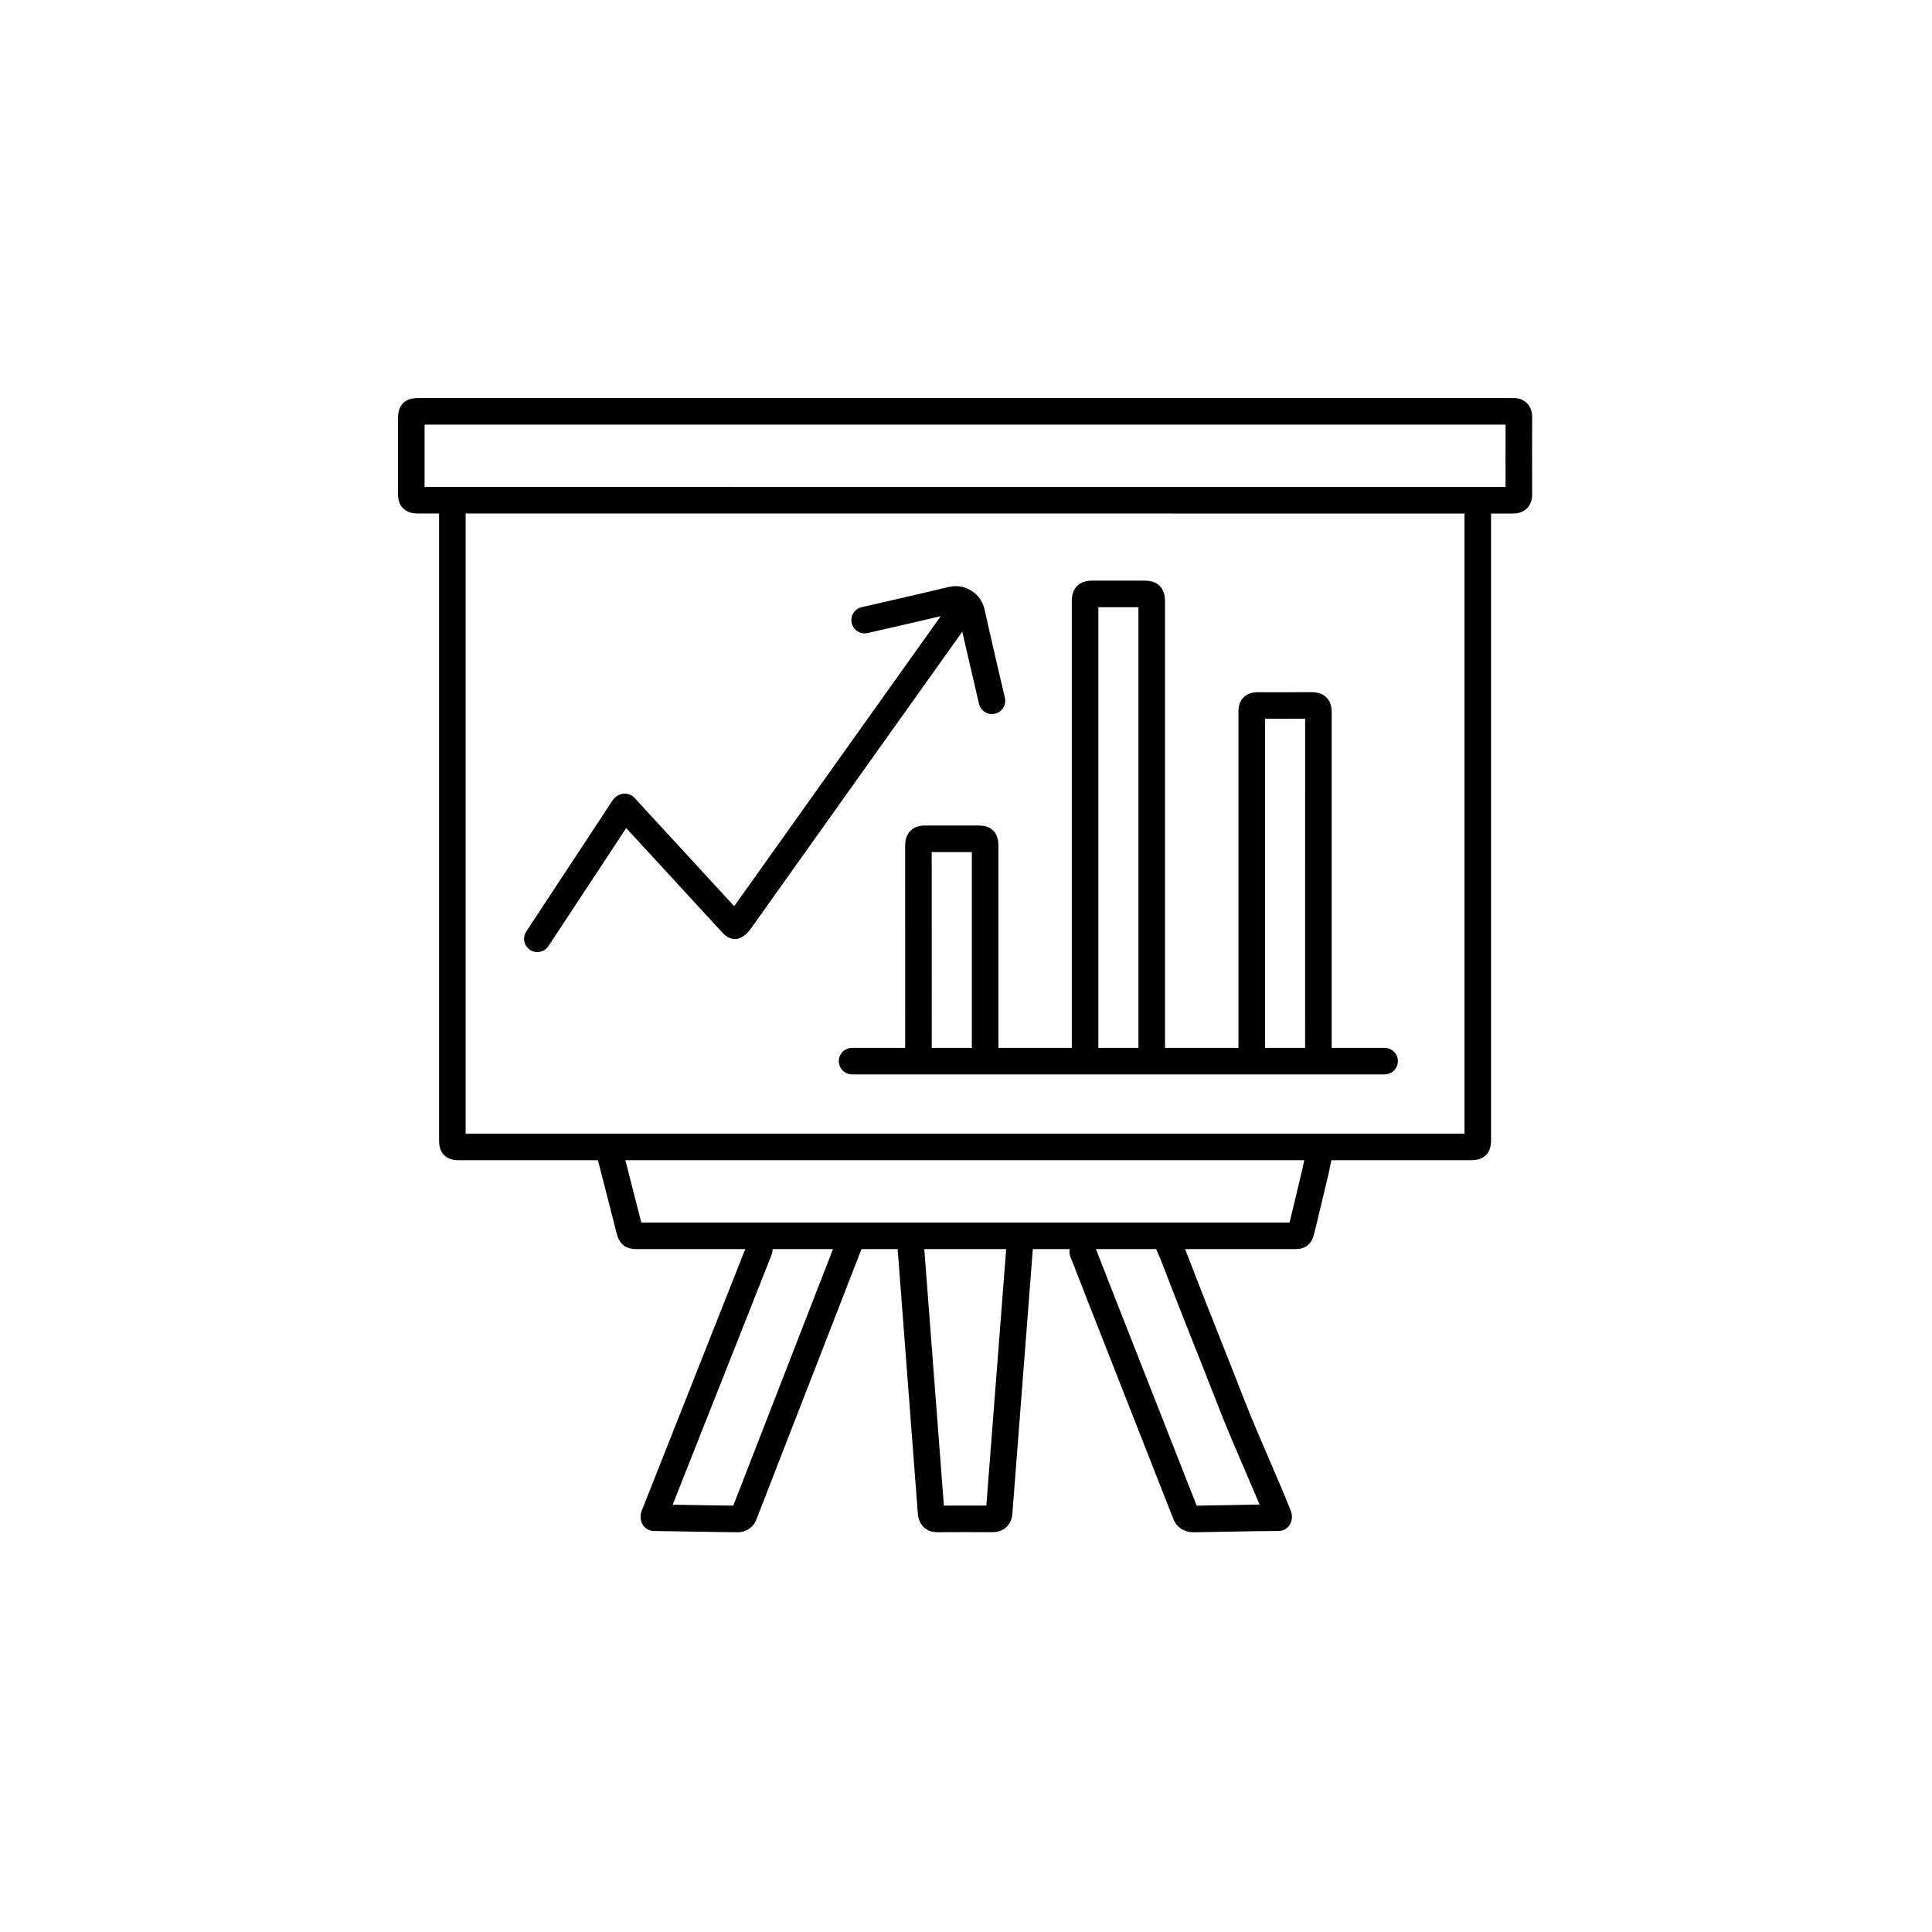
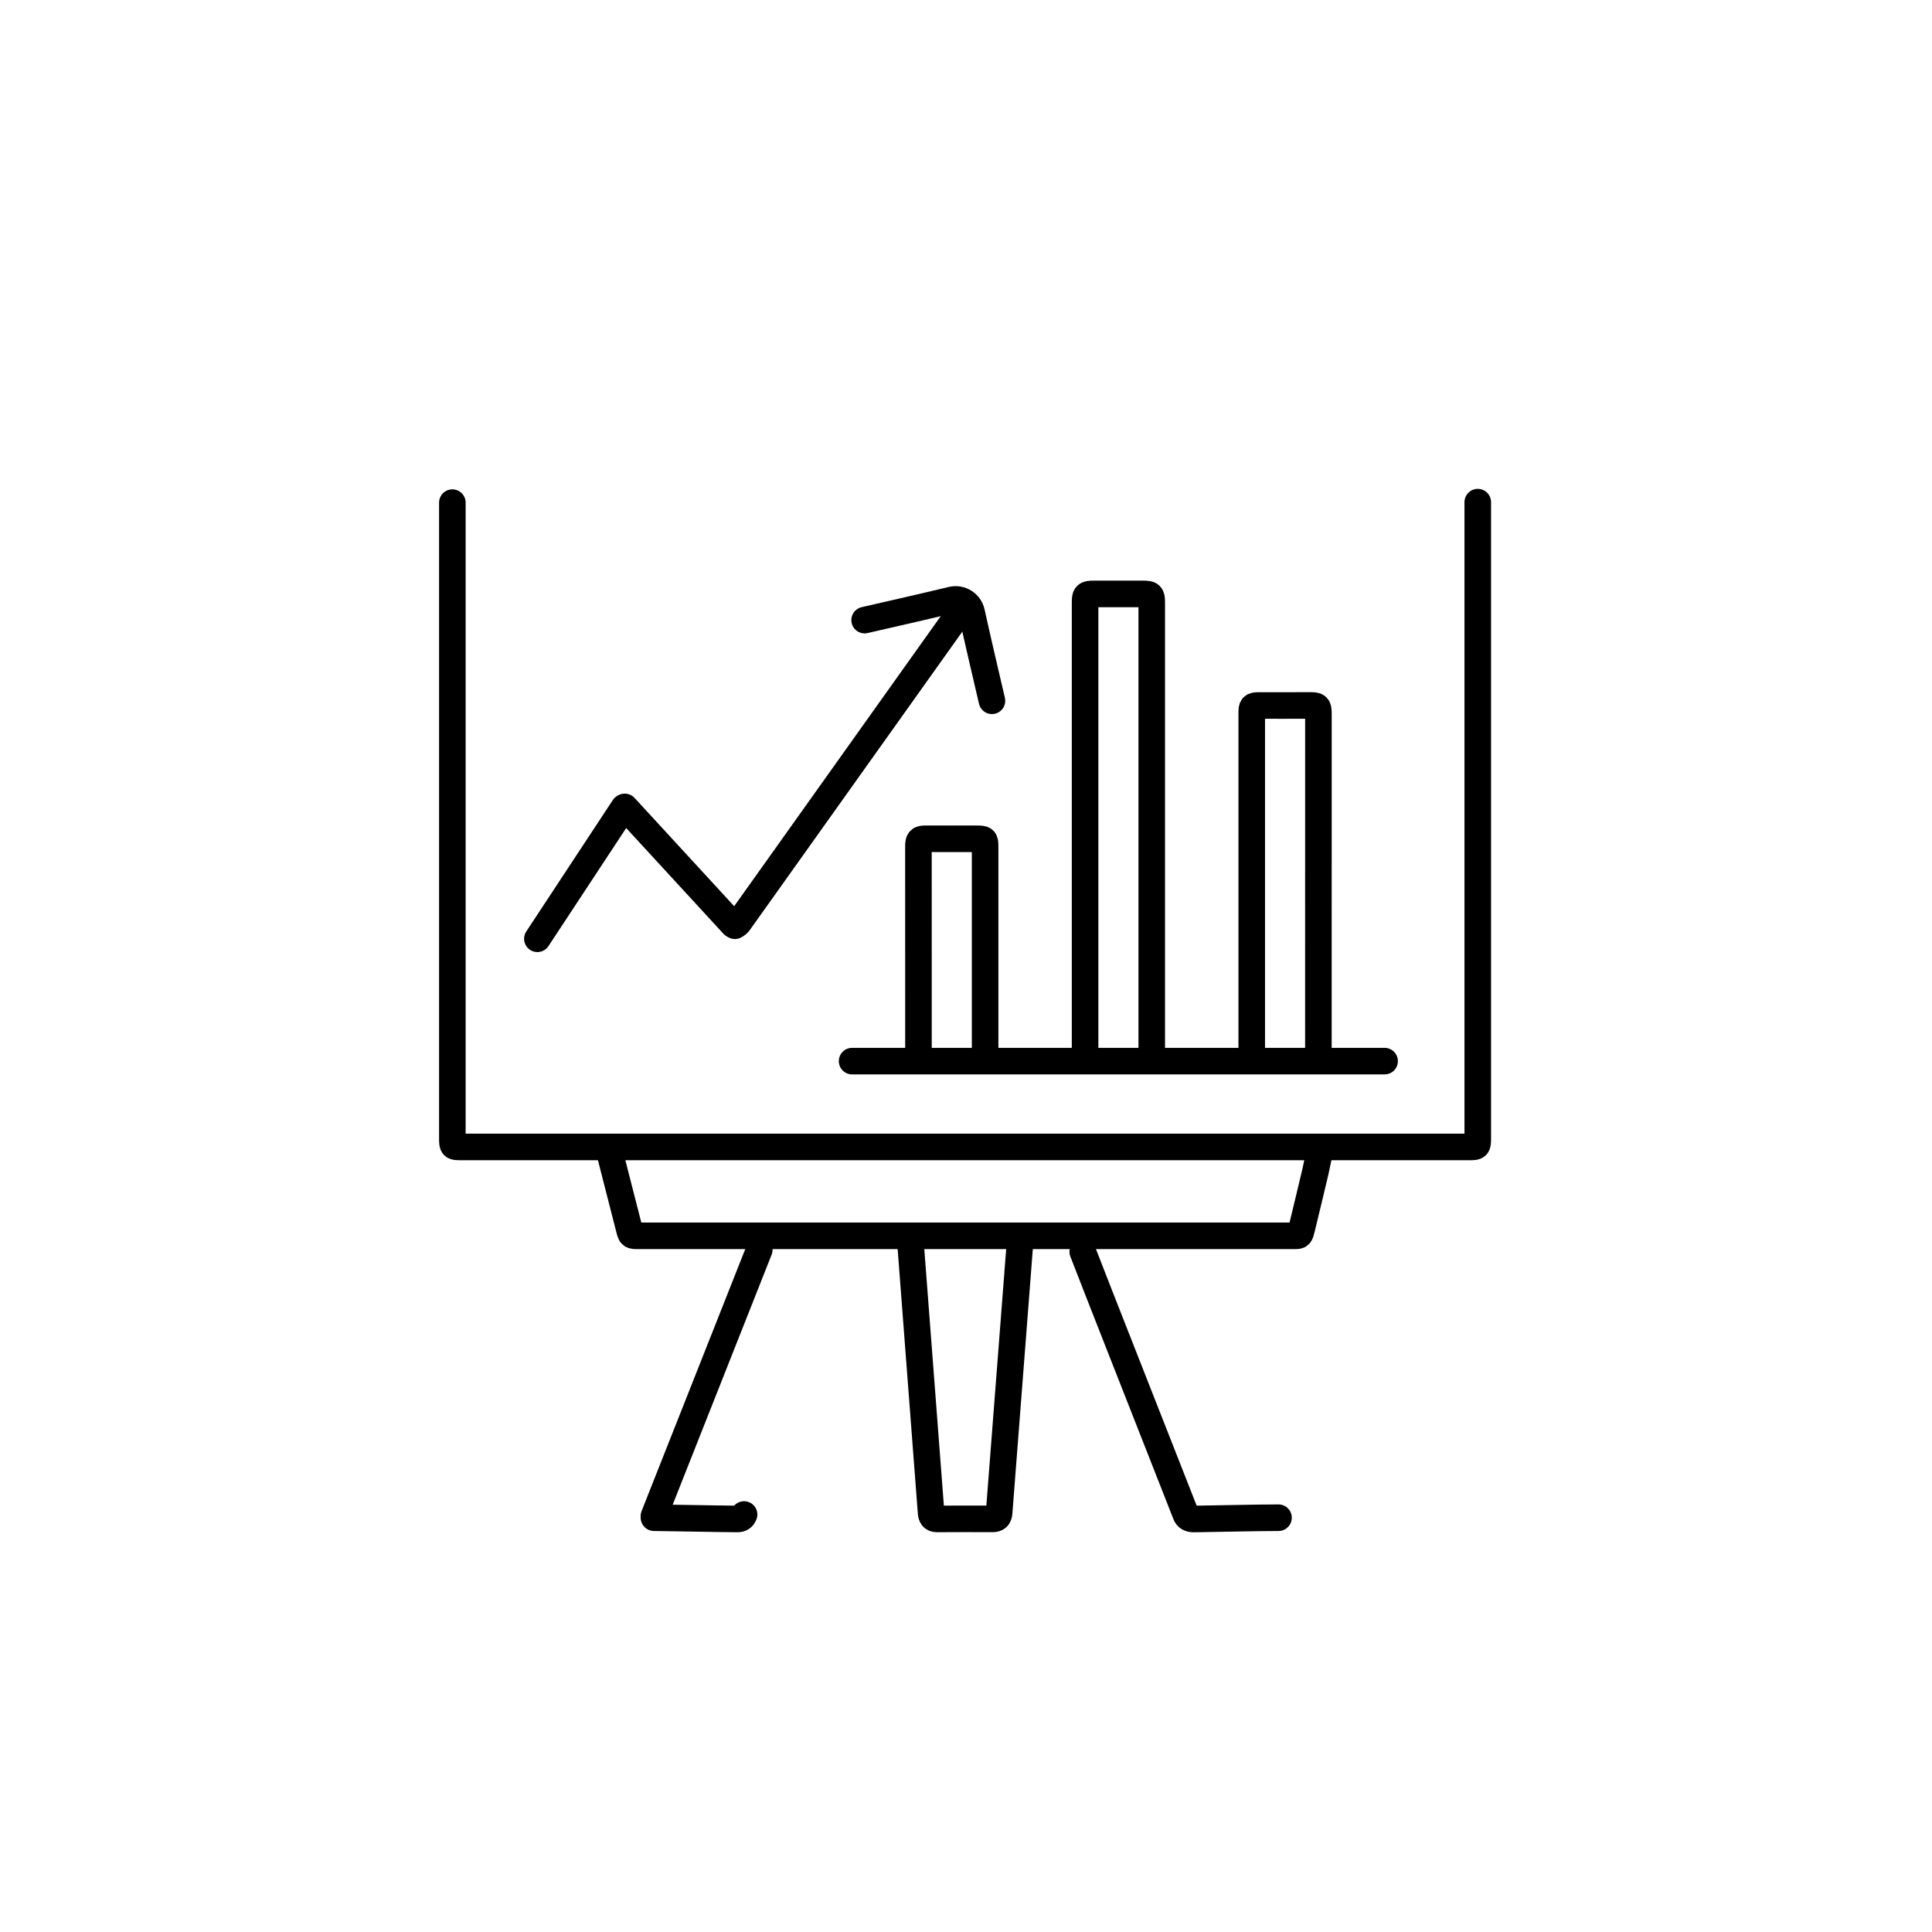
<svg xmlns="http://www.w3.org/2000/svg" width="800" height="800" viewBox="0 0 800 800" fill="none">
-   <path d="M628.93 204.728C628.936 206.515 628.301 207.174 626.512 207.146L173.313 207.126C170.62 207.121 170.314 206.811 170.313 204.128C170.312 193.995 170.313 183.862 170.313 173.728C170.313 170.51 170.495 170.328 173.713 170.328H625.713C625.979 170.328 626.247 170.344 626.513 170.326C628.3 170.202 628.936 170.941 628.93 172.728C628.895 183.395 628.895 194.062 628.93 204.728Z" stroke="black" stroke-width="11" stroke-linecap="round" stroke-linejoin="round" />
  <path d="M611.911 207.927C611.911 295.794 611.911 383.66 611.911 471.527C611.911 474.73 611.714 474.927 608.511 474.927H190.711C187.484 474.927 187.311 474.754 187.311 471.527C187.311 383.727 187.311 295.927 187.311 208.127" stroke="black" stroke-width="11" stroke-linecap="round" stroke-linejoin="round" />
  <path d="M422.514 512.529L413.705 626.528C413.579 628.077 412.798 628.946 411.114 628.941C403.381 628.914 395.647 628.893 387.914 628.956C386.119 628.97 385.679 627.754 385.556 626.525L377.057 515.172" stroke="black" stroke-width="11" stroke-linecap="round" stroke-linejoin="round" />
  <path d="M448.34 518.32C452.893 530.071 457.509 541.798 462.118 553.528L490.961 626.914C491.43 628.304 492.541 629.006 494.317 628.985C504.382 628.869 519.336 628.461 529.402 628.453" stroke="black" stroke-width="11" stroke-linecap="round" stroke-linejoin="round" />
-   <path d="M270.807 628.453C281.072 628.558 295.047 628.89 305.313 628.968C306.829 628.979 307.616 628.379 308.11 627.126L352.838 512.047" stroke="black" stroke-width="11" stroke-linecap="round" stroke-linejoin="round" />
+   <path d="M270.807 628.453C281.072 628.558 295.047 628.89 305.313 628.968C306.829 628.979 307.616 628.379 308.11 627.126" stroke="black" stroke-width="11" stroke-linecap="round" stroke-linejoin="round" />
  <path d="M399.715 250.328L306.131 381.739C305.635 382.436 305.063 382.961 304.315 383.328" stroke="black" stroke-width="11" stroke-linecap="round" stroke-linejoin="round" />
  <path d="M270.807 627.672L314.398 517.516" stroke="black" stroke-width="11" stroke-linecap="round" stroke-linejoin="round" />
-   <path d="M483.516 512.529C483.395 514.968 484.736 516.983 485.556 519.114C490.341 531.545 495.192 543.952 500.136 556.321C503.513 564.771 506.833 573.242 510.141 581.719C515.851 596.354 523.59 613.078 529.404 627.672" stroke="black" stroke-width="11" stroke-linecap="round" stroke-linejoin="round" />
  <path d="M252.734 478.323C255.305 488.464 257.92 498.594 260.513 508.729C261.279 511.725 261.265 511.728 264.315 511.728H535.938C538.281 511.719 538.281 511.719 539.062 508.594C540.97 500.854 542.823 492.871 544.695 485.123L546.59 476.109" stroke="black" stroke-width="11" stroke-linecap="round" stroke-linejoin="round" />
  <path d="M258.327 334.337L222.516 388.727" stroke="black" stroke-width="11" stroke-linecap="round" stroke-linejoin="round" />
  <path d="M258.716 334.128L303.562 382.88" stroke="black" stroke-width="11" stroke-linecap="round" stroke-linejoin="round" />
  <path d="M476.91 438.728C476.91 375.661 476.91 312.595 476.91 249.528C476.91 246.284 476.554 245.928 473.31 245.928C466.444 245.928 459.577 245.927 452.71 245.928C449.74 245.929 449.311 246.358 449.311 249.328C449.31 312.461 449.31 375.595 449.31 438.728" stroke="black" stroke-width="11" stroke-linecap="round" stroke-linejoin="round" />
  <path d="M545.917 438.526C545.917 390.86 545.911 343.193 545.929 295.526C545.93 292.473 545.57 292.096 542.517 292.113C535.517 292.154 528.517 292.125 521.517 292.127C518.578 292.128 518.317 292.388 518.317 295.326C518.316 343.06 518.317 390.793 518.317 438.526" stroke="black" stroke-width="11" stroke-linecap="round" stroke-linejoin="round" />
  <path d="M407.916 438.527C407.916 409.261 407.916 379.994 407.916 350.727C407.916 347.524 407.719 347.327 404.516 347.327C397.516 347.327 390.516 347.353 383.516 347.315C380.729 347.3 380.302 347.741 380.304 350.527C380.323 379.861 380.316 409.194 380.316 438.527" stroke="black" stroke-width="11" stroke-linecap="round" stroke-linejoin="round" />
  <path d="M573.333 439.391H352.838" stroke="black" stroke-width="11" stroke-linecap="round" stroke-linejoin="round" />
  <path d="M410.741 290.183C407.907 277.968 405.015 265.766 402.314 253.521C401.917 251.72 400.831 250.246 399.396 249.311C397.89 248.33 395.999 247.944 394.117 248.399C382.112 251.298 370.06 254.003 358.023 256.772" stroke="black" stroke-width="11" stroke-linecap="round" stroke-linejoin="round" />
</svg>